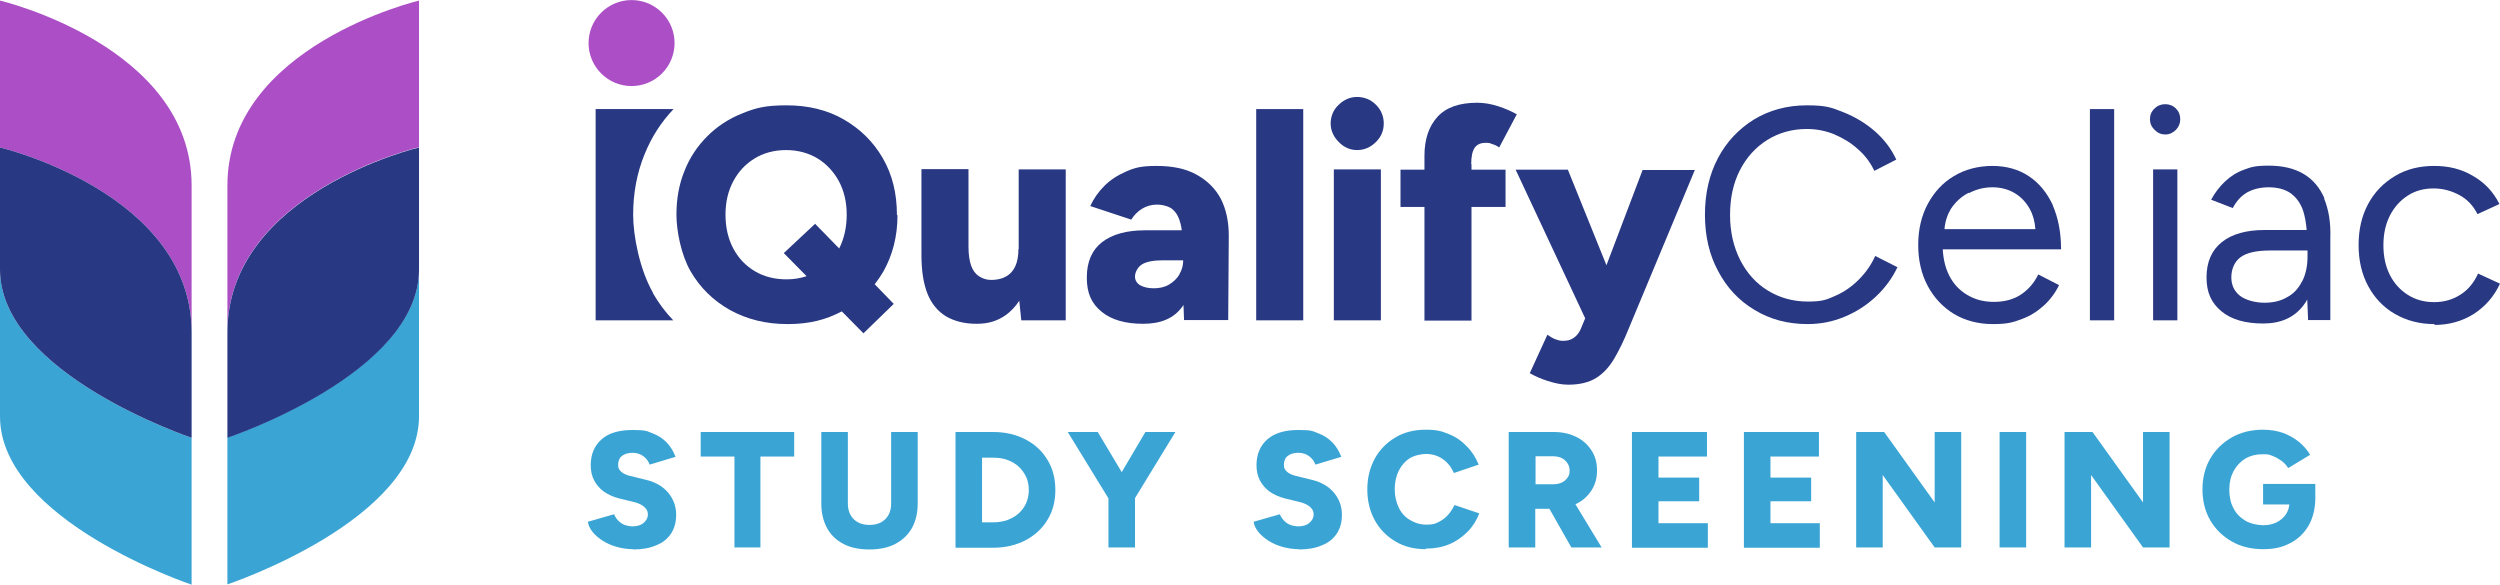
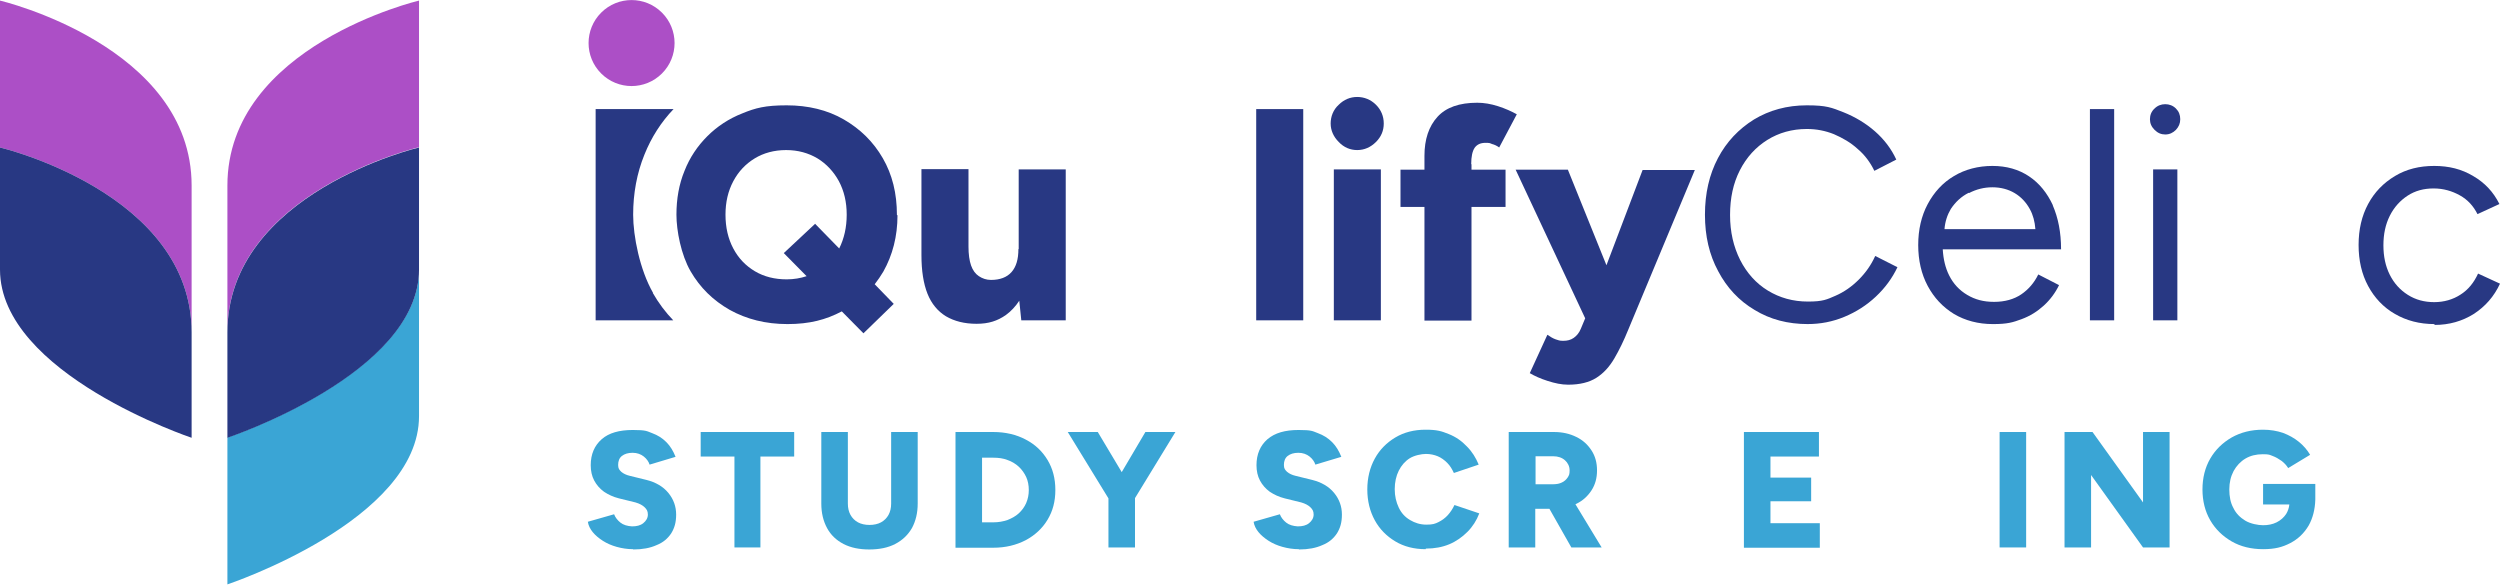
<svg xmlns="http://www.w3.org/2000/svg" id="Layer_1" version="1.1" viewBox="0 0 866.3 202.6">
  <defs>
    <style>
      .st0 {
        fill: #ac4fc6;
      }

      .st1 {
        fill: #283883;
      }

      .st2 {
        fill: #3aa5d5;
      }
    </style>
  </defs>
  <g>
    <g>
      <path class="st0" d="M0,.2v50.9s66.4,15.7,66.4,64.1v-50.9C66.4,15.9,0,.2,0,.2Z" />
-       <path class="st2" d="M0,93.4v50.9c0,36.1,66.4,58.3,66.4,58.3v-50.9S0,129.5,0,93.4Z" />
      <path class="st1" d="M0,51.1v42.3c0,36.1,66.4,58.3,66.4,58.3v-36.5C66.4,66.8,0,51.1,0,51.1Z" />
    </g>
    <g>
      <path class="st0" d="M78.8,64.2v50.9c0-48.4,66.4-64.1,66.4-64.1V.2s-66.4,15.7-66.4,64.1Z" />
      <path class="st2" d="M78.8,151.6v50.9s66.4-22.1,66.4-58.3v-50.9c0,36.1-66.4,58.3-66.4,58.3Z" />
      <path class="st1" d="M78.8,115.2v36.5s66.4-22.1,66.4-58.3v-42.3s-66.4,15.7-66.4,64.1Z" />
    </g>
  </g>
  <path class="st1" d="M226.2,101.5c2,3.5,4.4,6.7,7.1,9.5h-26.9V37.8h27c-4.3,4.5-7.7,9.8-10.1,15.8-2.6,6.4-3.9,13.4-3.9,20.8s2.3,19.1,6.9,27.1Z" />
  <circle class="st0" cx="218.8" cy="14.9" r="14.9" transform="translate(53.6 159.1) rotate(-45)" />
  <g>
    <path class="st2" d="M219.3,190.3c-1.9,0-3.8-.3-5.6-.8-1.8-.5-3.4-1.2-4.8-2.1s-2.6-1.9-3.5-3-1.5-2.3-1.7-3.6l9.1-2.6c.4,1.1,1.2,2.1,2.2,2.9,1,.8,2.4,1.2,4,1.3,1.6,0,2.9-.3,3.9-1.1,1-.8,1.6-1.8,1.6-3s-.4-1.8-1.1-2.5c-.7-.7-1.8-1.3-3.2-1.7l-5.7-1.4c-2-.5-3.7-1.3-5.2-2.3-1.5-1.1-2.6-2.4-3.4-3.9-.8-1.5-1.2-3.3-1.2-5.3,0-3.8,1.3-6.8,3.8-9s6.1-3.2,10.8-3.2,4.8.4,6.7,1.1c1.9.7,3.5,1.7,4.9,3.1,1.4,1.4,2.4,3.1,3.2,5.1l-9,2.7c-.3-1-1-2-2-2.8-1-.8-2.3-1.3-3.9-1.3s-2.8.4-3.7,1.1c-.9.7-1.3,1.8-1.3,3.1s.4,1.7,1.1,2.4c.7.6,1.7,1.1,3,1.4l5.7,1.4c3.2.8,5.8,2.3,7.6,4.5,1.8,2.2,2.7,4.7,2.7,7.5s-.6,4.7-1.7,6.5c-1.2,1.8-2.8,3.2-5.1,4.1-2.2,1-4.9,1.5-8,1.5Z" />
    <path class="st2" d="M254.5,189.7v-31.5h-11.7v-8.5h32.4v8.5h-11.7v31.5h-9.1Z" />
    <path class="st2" d="M301.2,190.4c-3.4,0-6.4-.6-8.9-1.9-2.5-1.3-4.4-3.1-5.7-5.5-1.3-2.4-2-5.2-2-8.5v-24.8h9.2v24.8c0,1.5.3,2.8.9,3.9.6,1.1,1.5,2,2.6,2.6,1.1.6,2.5.9,4,.9s2.9-.3,4-.9c1.1-.6,2-1.5,2.6-2.6.6-1.1.9-2.4.9-3.9v-24.8h9.2v24.8c0,3.3-.7,6.1-2,8.5-1.4,2.4-3.3,4.2-5.8,5.5-2.5,1.3-5.5,1.9-9,1.9Z" />
    <path class="st2" d="M331.1,189.7v-40h13.1c4.2,0,8,.9,11.2,2.6,3.3,1.7,5.8,4.1,7.6,7.1,1.8,3,2.7,6.4,2.7,10.4s-.9,7.3-2.7,10.3c-1.8,3-4.4,5.4-7.6,7.1-3.3,1.7-7,2.6-11.2,2.6h-13.1ZM340.3,181h3.9c1.8,0,3.4-.3,4.9-.8,1.5-.6,2.8-1.3,3.9-2.3s2-2.2,2.6-3.6c.6-1.4.9-2.9.9-4.5s-.3-3.2-.9-4.5-1.5-2.6-2.6-3.6c-1.1-1-2.4-1.8-3.9-2.3-1.5-.6-3.1-.8-4.9-.8h-3.9v22.6Z" />
    <path class="st2" d="M450,190.3c-1.9,0-3.8-.3-5.6-.8-1.8-.5-3.4-1.2-4.8-2.1s-2.6-1.9-3.5-3-1.5-2.3-1.7-3.6l9.1-2.6c.4,1.1,1.2,2.1,2.2,2.9,1,.8,2.4,1.2,4,1.3,1.6,0,2.9-.3,3.9-1.1,1-.8,1.6-1.8,1.6-3s-.4-1.8-1.1-2.5c-.7-.7-1.8-1.3-3.2-1.7l-5.7-1.4c-2-.5-3.7-1.3-5.2-2.3-1.5-1.1-2.6-2.4-3.4-3.9-.8-1.5-1.2-3.3-1.2-5.3,0-3.8,1.3-6.8,3.8-9,2.6-2.2,6.1-3.2,10.8-3.2s4.8.4,6.7,1.1c1.9.7,3.5,1.7,4.9,3.1,1.4,1.4,2.4,3.1,3.2,5.1l-9,2.7c-.3-1-1-2-2-2.8-1-.8-2.3-1.3-3.9-1.3s-2.8.4-3.7,1.1c-.9.7-1.3,1.8-1.3,3.1s.4,1.7,1.1,2.4c.7.6,1.7,1.1,3,1.4l5.7,1.4c3.2.8,5.8,2.3,7.6,4.5,1.8,2.2,2.7,4.7,2.7,7.5s-.6,4.7-1.7,6.5c-1.2,1.8-2.8,3.2-5.1,4.1-2.2,1-4.9,1.5-8,1.5Z" />
    <path class="st2" d="M494,190.3c-4,0-7.5-.9-10.5-2.7s-5.4-4.2-7.1-7.3-2.6-6.7-2.6-10.7.9-7.6,2.6-10.7c1.7-3.1,4.1-5.5,7.1-7.3s6.5-2.7,10.5-2.7,5.5.5,8,1.5,4.5,2.4,6.3,4.3c1.8,1.8,3.1,3.9,4.1,6.3l-8.6,2.9c-.6-1.3-1.3-2.5-2.3-3.5-1-1-2.1-1.8-3.3-2.3s-2.6-.8-4.1-.8-4,.5-5.6,1.5c-1.6,1-2.9,2.5-3.8,4.3-.9,1.8-1.4,4-1.4,6.4s.5,4.5,1.4,6.4,2.2,3.3,3.9,4.3c1.7,1,3.5,1.6,5.7,1.6s3-.3,4.2-.9c1.2-.6,2.3-1.4,3.2-2.4s1.7-2.2,2.3-3.5l8.6,2.9c-.9,2.4-2.3,4.6-4.1,6.4s-3.9,3.3-6.3,4.3c-2.4,1-5.1,1.5-8.1,1.5Z" />
-     <path class="st2" d="M565.5,189.7v-40h26v8.5h-16.8v7.3h14.1v8.2h-14.1v7.6h17.1v8.5h-26.3Z" />
    <path class="st2" d="M604.3,189.7v-40h26v8.5h-16.8v7.3h14.1v8.2h-14.1v7.6h17.1v8.5h-26.3Z" />
-     <path class="st2" d="M643.2,189.7v-40h9.7l17.5,24.4v-24.4h9.2v40h-9.2l-18-25.1v25.1h-9.2Z" />
    <path class="st2" d="M692.9,189.7v-40h9.2v40h-9.2Z" />
    <path class="st2" d="M715.4,189.7v-40h9.7l17.5,24.4v-24.4h9.2v40h-9.2l-18-25.1v25.1h-9.2Z" />
    <g>
      <polygon class="st2" points="396.9 149.7 388.7 163.6 380.4 149.7 370 149.7 384.1 172.7 384.1 189.7 393.3 189.7 393.3 172.6 407.3 149.7 396.9 149.7" />
      <path class="st2" d="M546.2,174.6c2.3-1.1,4-2.7,5.3-4.7,1.3-2,1.9-4.3,1.9-6.9s-.6-4.9-1.9-6.9c-1.3-2-3-3.6-5.3-4.7-2.2-1.1-4.8-1.7-7.7-1.7h-15.7v40h9.2v-13.4h4.9l7.6,13.4h10.5l-9.1-15c0,0,.1,0,.2,0ZM532.1,158.1h6.1c1.7,0,3.1.5,4.1,1.4,1,.9,1.6,2.1,1.6,3.5s-.2,1.7-.7,2.5c-.5.7-1.1,1.3-2,1.7-.8.4-1.8.6-2.9.6h-6.2v-9.7Z" />
      <path class="st2" d="M784.2,167.7v7.1h9.1c-.1,1.2-.5,2.3-1.1,3.3-.8,1.2-1.9,2.2-3.3,2.9-1.4.7-3,1-4.7,1s-4.4-.5-6.2-1.6c-1.8-1.1-3.2-2.5-4.1-4.4-1-1.8-1.4-4-1.4-6.4s.5-4.5,1.5-6.4c1-1.8,2.4-3.3,4.1-4.3s3.7-1.5,6-1.5,2.3.2,3.4.6c1.1.4,2.1,1,3.1,1.7.9.7,1.7,1.5,2.3,2.5l7.6-4.6c-1-1.7-2.3-3.2-3.9-4.5-1.6-1.3-3.4-2.3-5.5-3.1-2.1-.7-4.4-1.1-6.9-1.1-4.1,0-7.7.9-10.9,2.7-3.1,1.8-5.6,4.2-7.4,7.3-1.8,3.1-2.7,6.7-2.7,10.7s.9,7.6,2.7,10.7,4.3,5.5,7.4,7.3c3.1,1.8,6.8,2.7,10.9,2.7s6.7-.7,9.4-2.1c2.7-1.4,4.8-3.4,6.4-6.1,1.4-2.5,2.2-5.5,2.3-9h0v-5.4h-17.9Z" />
    </g>
  </g>
  <g>
    <g>
      <path class="st1" d="M352.9,86.3c0,3.6-.8,6.2-2.4,8-1.6,1.8-4,2.7-7.1,2.7-1.6,0-3-.5-4.2-1.3s-2.1-2-2.7-3.7c-.6-1.7-.9-3.9-.9-6.6v-26.8h-16.3v29.8c0,5.4.7,9.9,2.1,13.4,1.4,3.5,3.6,6.1,6.4,7.8,2.9,1.7,6.4,2.6,10.6,2.6s7.2-1,10.1-3c1.8-1.3,3.4-3,4.7-5l.7,6.8h15.4v-52.3h-16.3v27.6Z" />
-       <path class="st1" d="M423.1,69c-1.9-3.6-4.7-6.4-8.5-8.5s-8.4-3-13.8-3-7.5.6-10.5,1.9c-3,1.3-5.5,2.9-7.6,5-2.1,2.1-3.7,4.4-4.9,7l14.2,4.7c1-1.6,2.3-2.9,3.8-3.8,1.5-.9,3.2-1.4,5.1-1.4s4.4.6,5.6,1.8c1.3,1.2,2.1,2.8,2.6,4.9.2.7.3,1.4.4,2.2h-12.7c-6.4,0-11.4,1.4-14.9,4.1s-5.3,6.8-5.3,12.3,1.7,9,5.1,11.8,8.2,4.2,14.4,4.2,10.6-1.9,13.5-5.8c.2-.2.4-.5.5-.8l.2,5.3h15.3l.2-29.2c0-4.9-.9-9.2-2.8-12.9ZM408.7,95.1c-.9,1.5-2.1,2.6-3.6,3.5-1.5.9-3.3,1.3-5.3,1.3s-3.6-.4-4.8-1.1c-1.1-.7-1.7-1.7-1.7-3s.8-3.1,2.3-4.1c1.5-1,4-1.5,7.5-1.5h6.9c0,1.7-.4,3.3-1.3,4.8Z" />
    </g>
    <path class="st1" d="M435.3,111V37.8h16.3v73.2h-16.3Z" />
    <path class="st1" d="M470.3,52c-2.4,0-4.6-.9-6.4-2.8-1.8-1.8-2.8-4-2.8-6.4s.9-4.8,2.8-6.5c1.8-1.8,4-2.7,6.4-2.7s4.7.9,6.5,2.7c1.8,1.8,2.7,4,2.7,6.5s-.9,4.6-2.7,6.4c-1.8,1.8-4,2.8-6.5,2.8ZM462.2,111v-52.3h16.3v52.3h-16.3Z" />
    <path class="st1" d="M626.5,112.3c-7,0-13.1-1.6-18.5-4.9-5.4-3.2-9.6-7.7-12.6-13.4-3.1-5.7-4.6-12.2-4.6-19.6s1.5-13.9,4.5-19.6c3-5.7,7.2-10.1,12.5-13.4,5.3-3.2,11.4-4.9,18.3-4.9s8.6.8,12.7,2.4c4,1.6,7.7,3.8,10.9,6.6,3.2,2.8,5.7,6.1,7.4,9.8l-7.6,3.9c-1.4-2.9-3.3-5.5-5.8-7.6-2.4-2.2-5.2-3.8-8.2-5.1-3-1.2-6.1-1.8-9.4-1.8-5.1,0-9.7,1.3-13.7,3.8-4,2.5-7.2,6-9.5,10.5-2.3,4.5-3.4,9.6-3.4,15.5s1.2,11,3.5,15.6c2.3,4.5,5.5,8.1,9.6,10.6,4.1,2.5,8.7,3.8,13.9,3.8s6.5-.7,9.5-2,5.7-3.2,8.1-5.6c2.4-2.4,4.3-5.1,5.7-8.2l7.7,3.9c-1.8,3.8-4.3,7.2-7.5,10.2-3.2,3-6.8,5.3-10.9,7s-8.3,2.5-12.7,2.5Z" />
    <path class="st1" d="M724.2,111V37.8h8.4v73.2h-8.4Z" />
    <path class="st1" d="M750.3,46.6c-1.4,0-2.6-.5-3.7-1.6s-1.6-2.3-1.6-3.7.5-2.7,1.6-3.7c1-1,2.3-1.5,3.7-1.5s2.7.5,3.7,1.5c1,1,1.5,2.2,1.5,3.7s-.5,2.6-1.5,3.7c-1,1-2.2,1.6-3.7,1.6ZM746.1,111v-52.3h8.4v52.3h-8.4Z" />
    <g>
      <path class="st1" d="M310.8,74.5c0-7.5-1.6-14-4.9-19.7s-7.8-10.1-13.5-13.4-12.4-4.9-19.8-4.9-10.8.9-15.4,2.8c-4.6,1.8-8.7,4.5-12.1,7.9-3.4,3.4-6.1,7.4-7.9,12-1.9,4.6-2.8,9.7-2.8,15.2s1.6,13.9,4.9,19.6c3.3,5.7,7.8,10.1,13.6,13.4,5.8,3.2,12.4,4.9,20,4.9s13.3-1.5,18.8-4.4l7.5,7.6,10.5-10.2-6.6-6.8c1.1-1.4,2.1-2.9,3-4.4,3.2-5.7,4.9-12.2,4.9-19.5ZM282.4,77.6l-10.8,10.1,7.9,8c-2.1.7-4.4,1.1-6.9,1.1-4.1,0-7.8-.9-11-2.8-3.2-1.9-5.7-4.5-7.5-7.9-1.8-3.4-2.7-7.3-2.7-11.7s.9-8.2,2.7-11.6c1.8-3.4,4.3-6,7.4-7.9,3.1-1.9,6.8-2.9,10.9-2.9s7.7,1,10.9,2.9c3.1,1.9,5.6,4.6,7.4,7.9,1.8,3.4,2.7,7.2,2.7,11.6s-.9,8.3-2.6,11.7c0,0,0,0,0,0l-8.4-8.6Z" />
      <path class="st1" d="M509.8,56.9c0-2.6.4-4.5,1.2-5.7.8-1.1,2-1.7,3.7-1.7s1.5.1,2.3.4c.8.2,1.7.6,2.5,1.2l6.1-11.5c-1.8-1-4-2-6.5-2.8-2.5-.8-4.9-1.2-7.2-1.2-6.2,0-10.8,1.6-13.8,4.9-3,3.3-4.5,7.8-4.5,13.5v4.8h-8.3v12.9h8.3v39.4h16.3v-39.4h11.8v-12.9h-11.8v-1.9Z" />
      <path class="st1" d="M556.7,92l-13.4-33.2h-18.1l24.1,51.5-1.5,3.6c-.6,1.5-1.5,2.5-2.5,3.2-1,.7-2.2,1-3.6,1s-1.6-.2-2.6-.5c-.9-.3-1.9-.9-2.9-1.6l-6.1,13.3c1.7,1,3.7,1.9,6.2,2.7s4.8,1.3,7.1,1.3c4,0,7.3-.8,9.8-2.4,2.5-1.6,4.5-3.8,6.2-6.7s3.3-6.2,4.8-9.9l23.1-55.4h-18.1l-12.6,33.2Z" />
      <path class="st1" d="M711.4,71.2c-2-4.3-4.7-7.7-8.3-10.1s-7.8-3.6-12.7-3.6-9.5,1.2-13.3,3.5c-3.9,2.3-6.9,5.6-9.1,9.7-2.2,4.1-3.3,8.9-3.3,14.2s1.1,10.1,3.3,14.2c2.2,4.1,5.2,7.3,9.1,9.7,3.9,2.3,8.4,3.5,13.5,3.5s6.9-.6,9.9-1.7c3-1.1,5.5-2.7,7.7-4.7s4-4.4,5.3-7.1l-7.2-3.7c-1.4,2.9-3.4,5.2-5.9,6.9-2.5,1.7-5.7,2.6-9.4,2.6s-6.6-.8-9.3-2.4c-2.7-1.6-4.8-3.8-6.3-6.8-1.3-2.6-2-5.6-2.2-9h41c0-5.9-1-10.9-2.9-15.3ZM682.3,66.9c2.5-1.3,5.2-2,8.1-2s5.5.7,7.7,2c2.2,1.3,4,3.2,5.3,5.6,1.1,2,1.7,4.3,1.9,6.9h-31.5c.2-2.6,1-5,2.2-7,1.6-2.4,3.6-4.3,6.2-5.6Z" />
-       <path class="st1" d="M805.5,68.8c-1.6-3.7-4-6.6-7.2-8.5-3.2-1.9-7.2-2.9-12.1-2.9s-6.1.5-8.6,1.4c-2.5.9-4.7,2.3-6.6,4.1-1.9,1.8-3.5,3.9-4.8,6.3l7.5,2.9c1.3-2.5,3-4.3,5.1-5.5,2.1-1.1,4.5-1.7,7.4-1.7s5.7.7,7.6,2.1c1.9,1.4,3.4,3.4,4.3,6.1.6,1.9,1,4.1,1.2,6.6h-14.6c-6.3,0-11.3,1.4-14.8,4.2-3.5,2.8-5.3,6.9-5.3,12.2s1.7,8.9,5.2,11.8c3.4,2.8,8.2,4.2,14.4,4.2s10.8-2.1,14-6.3c.5-.6.9-1.3,1.3-2l.3,7.1h7.7v-28.3c.2-5.5-.6-10.1-2.2-13.9ZM797.7,97.5c-1.2,2.4-2.9,4.3-5.2,5.5-2.2,1.3-4.8,1.9-7.8,1.9s-6.4-.8-8.5-2.4c-2-1.6-3-3.7-3-6.4s1-5.3,3.1-6.9c2.1-1.6,5.5-2.4,10.4-2.4h12.9v2.1c0,3.3-.6,6.1-1.8,8.5Z" />
    </g>
    <path class="st1" d="M843.6,112.3c-5.2,0-9.7-1.2-13.7-3.5-4-2.3-7.1-5.6-9.3-9.7-2.2-4.1-3.3-8.8-3.3-14.2s1.1-10.1,3.3-14.2c2.2-4.1,5.3-7.3,9.3-9.7s8.5-3.5,13.6-3.5,9.5,1.1,13.5,3.5c4,2.3,7,5.5,9.1,9.7l-7.6,3.5c-1.4-2.8-3.4-5-6.1-6.5s-5.7-2.4-9.1-2.4-6.4.8-9,2.5-4.7,4-6.2,7c-1.5,3-2.2,6.4-2.2,10.2s.7,7.2,2.2,10.2c1.5,3,3.6,5.3,6.3,7,2.7,1.7,5.7,2.5,9.1,2.5s6.5-.9,9.1-2.6c2.7-1.7,4.7-4.2,6.1-7.3l7.6,3.5c-2.1,4.5-5.1,7.9-9.1,10.5-4,2.5-8.5,3.8-13.6,3.8Z" />
  </g>
</svg>